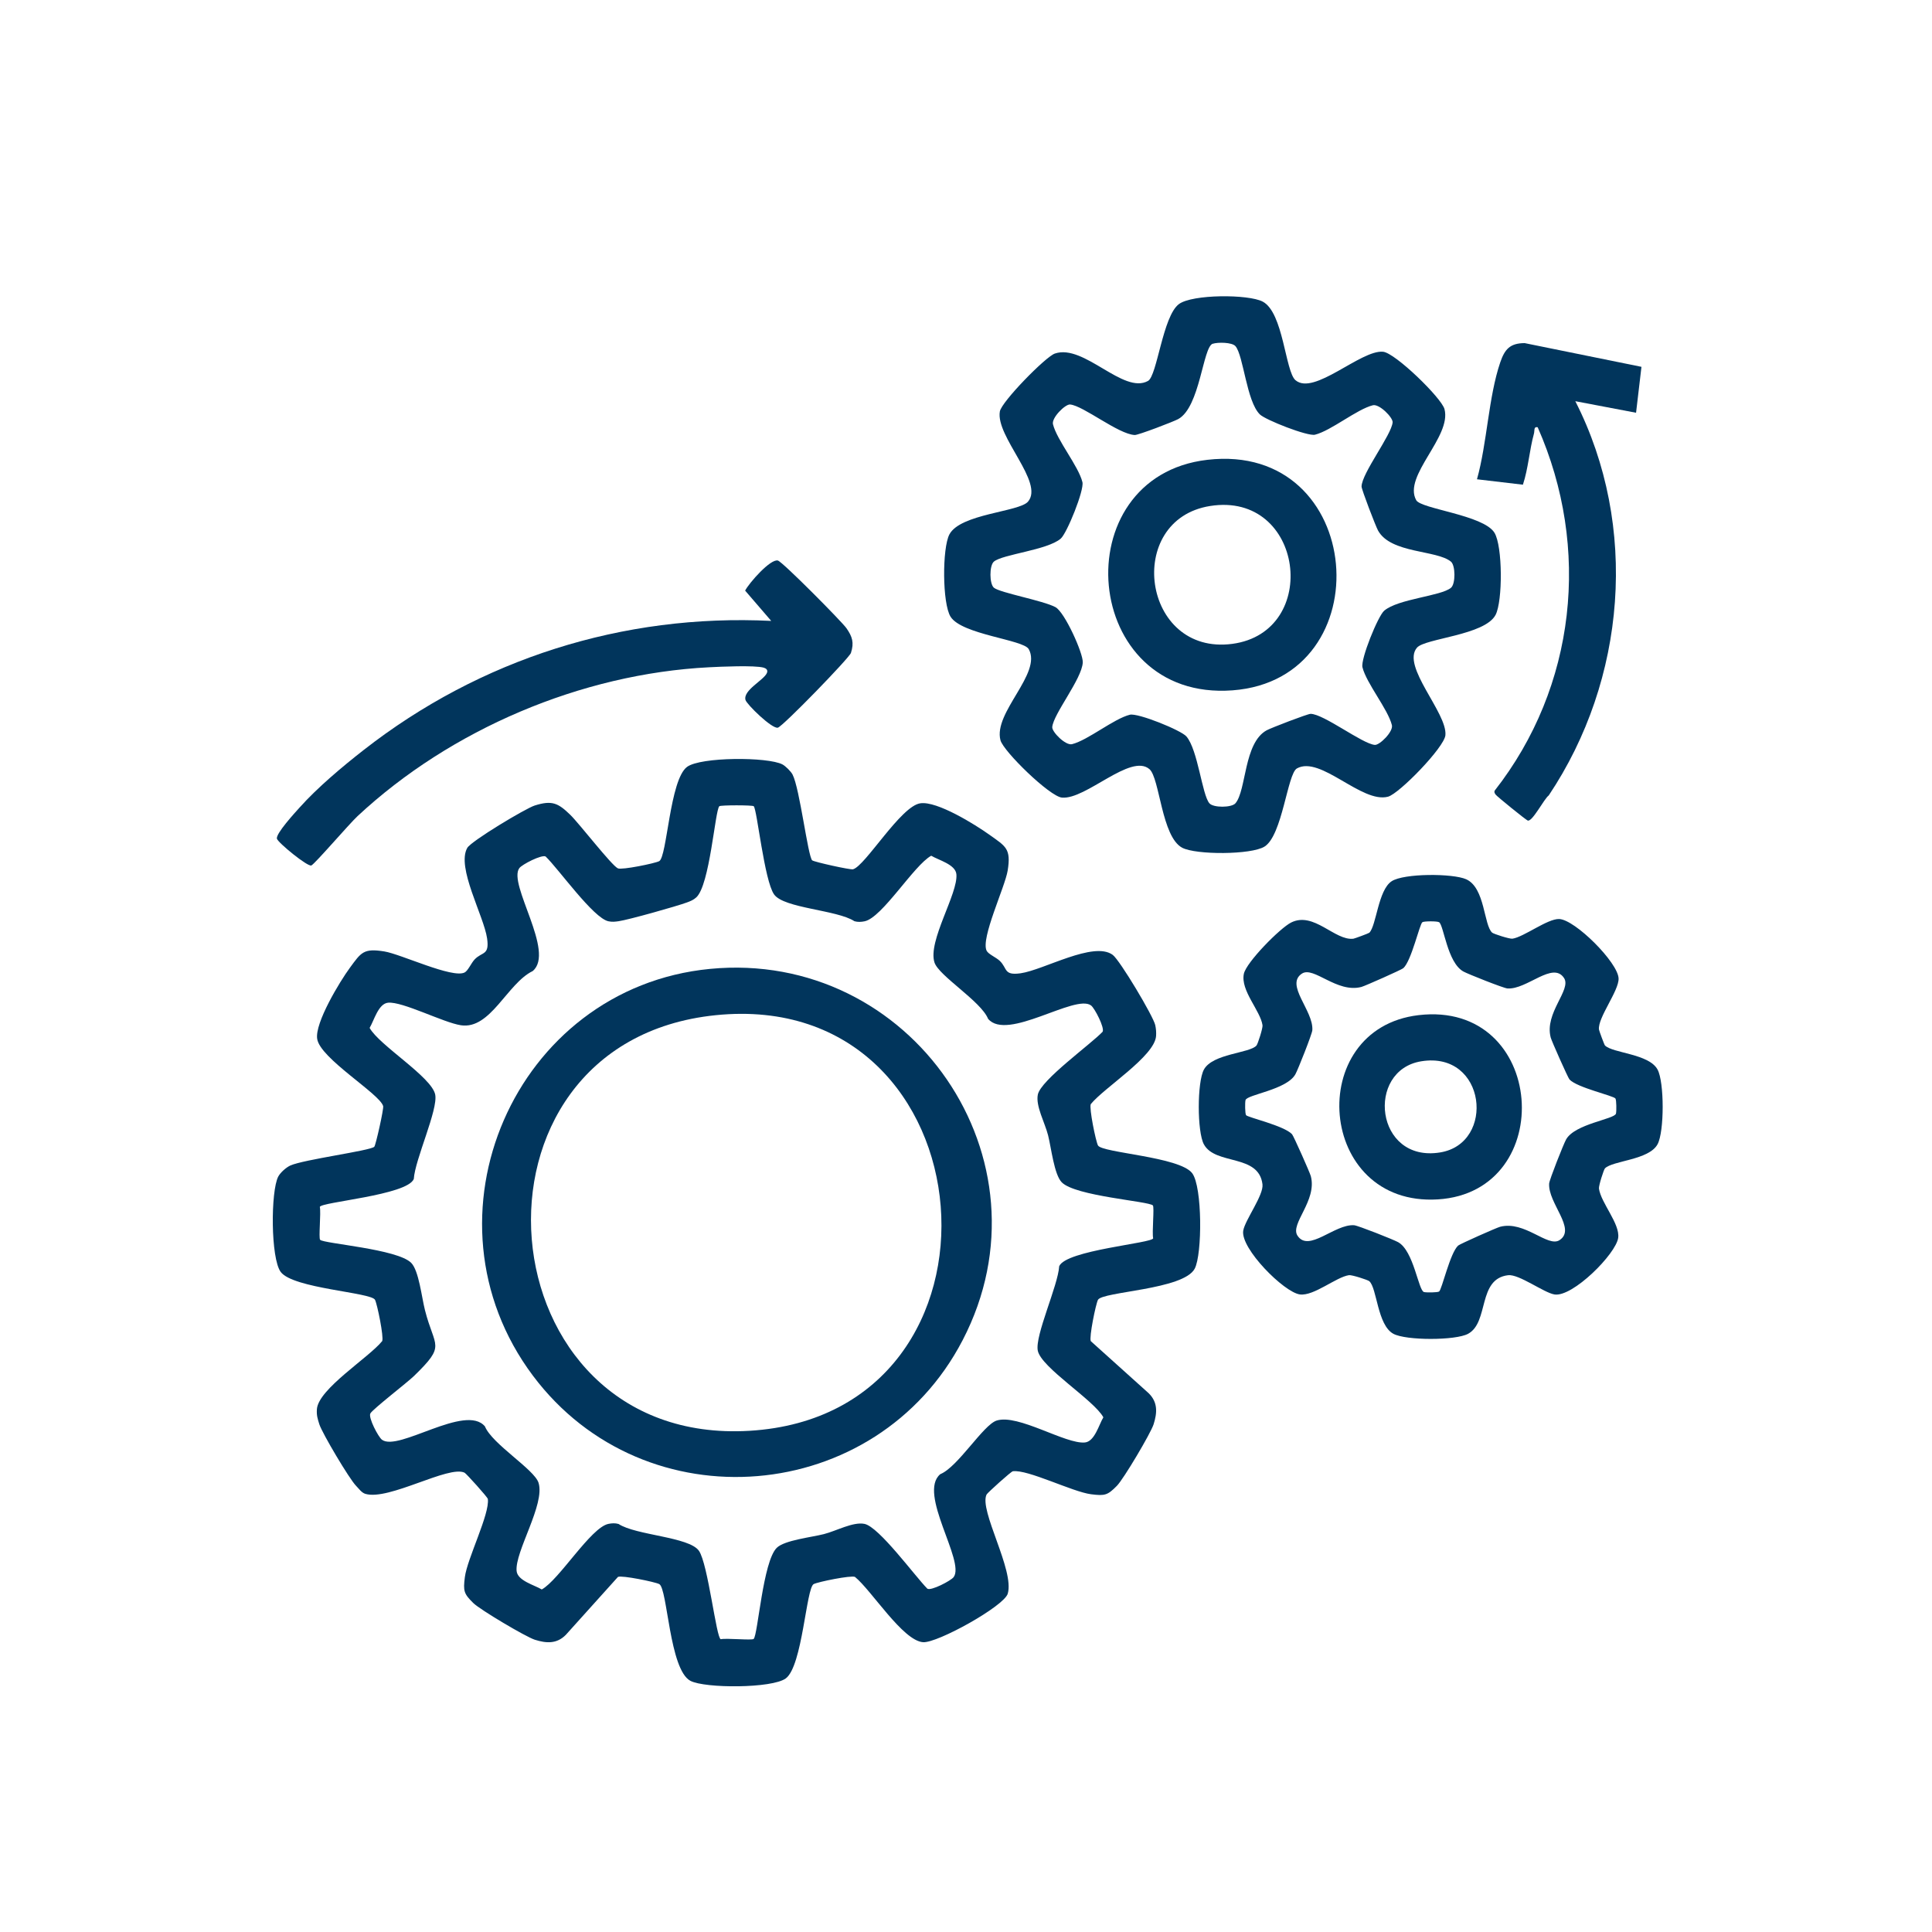
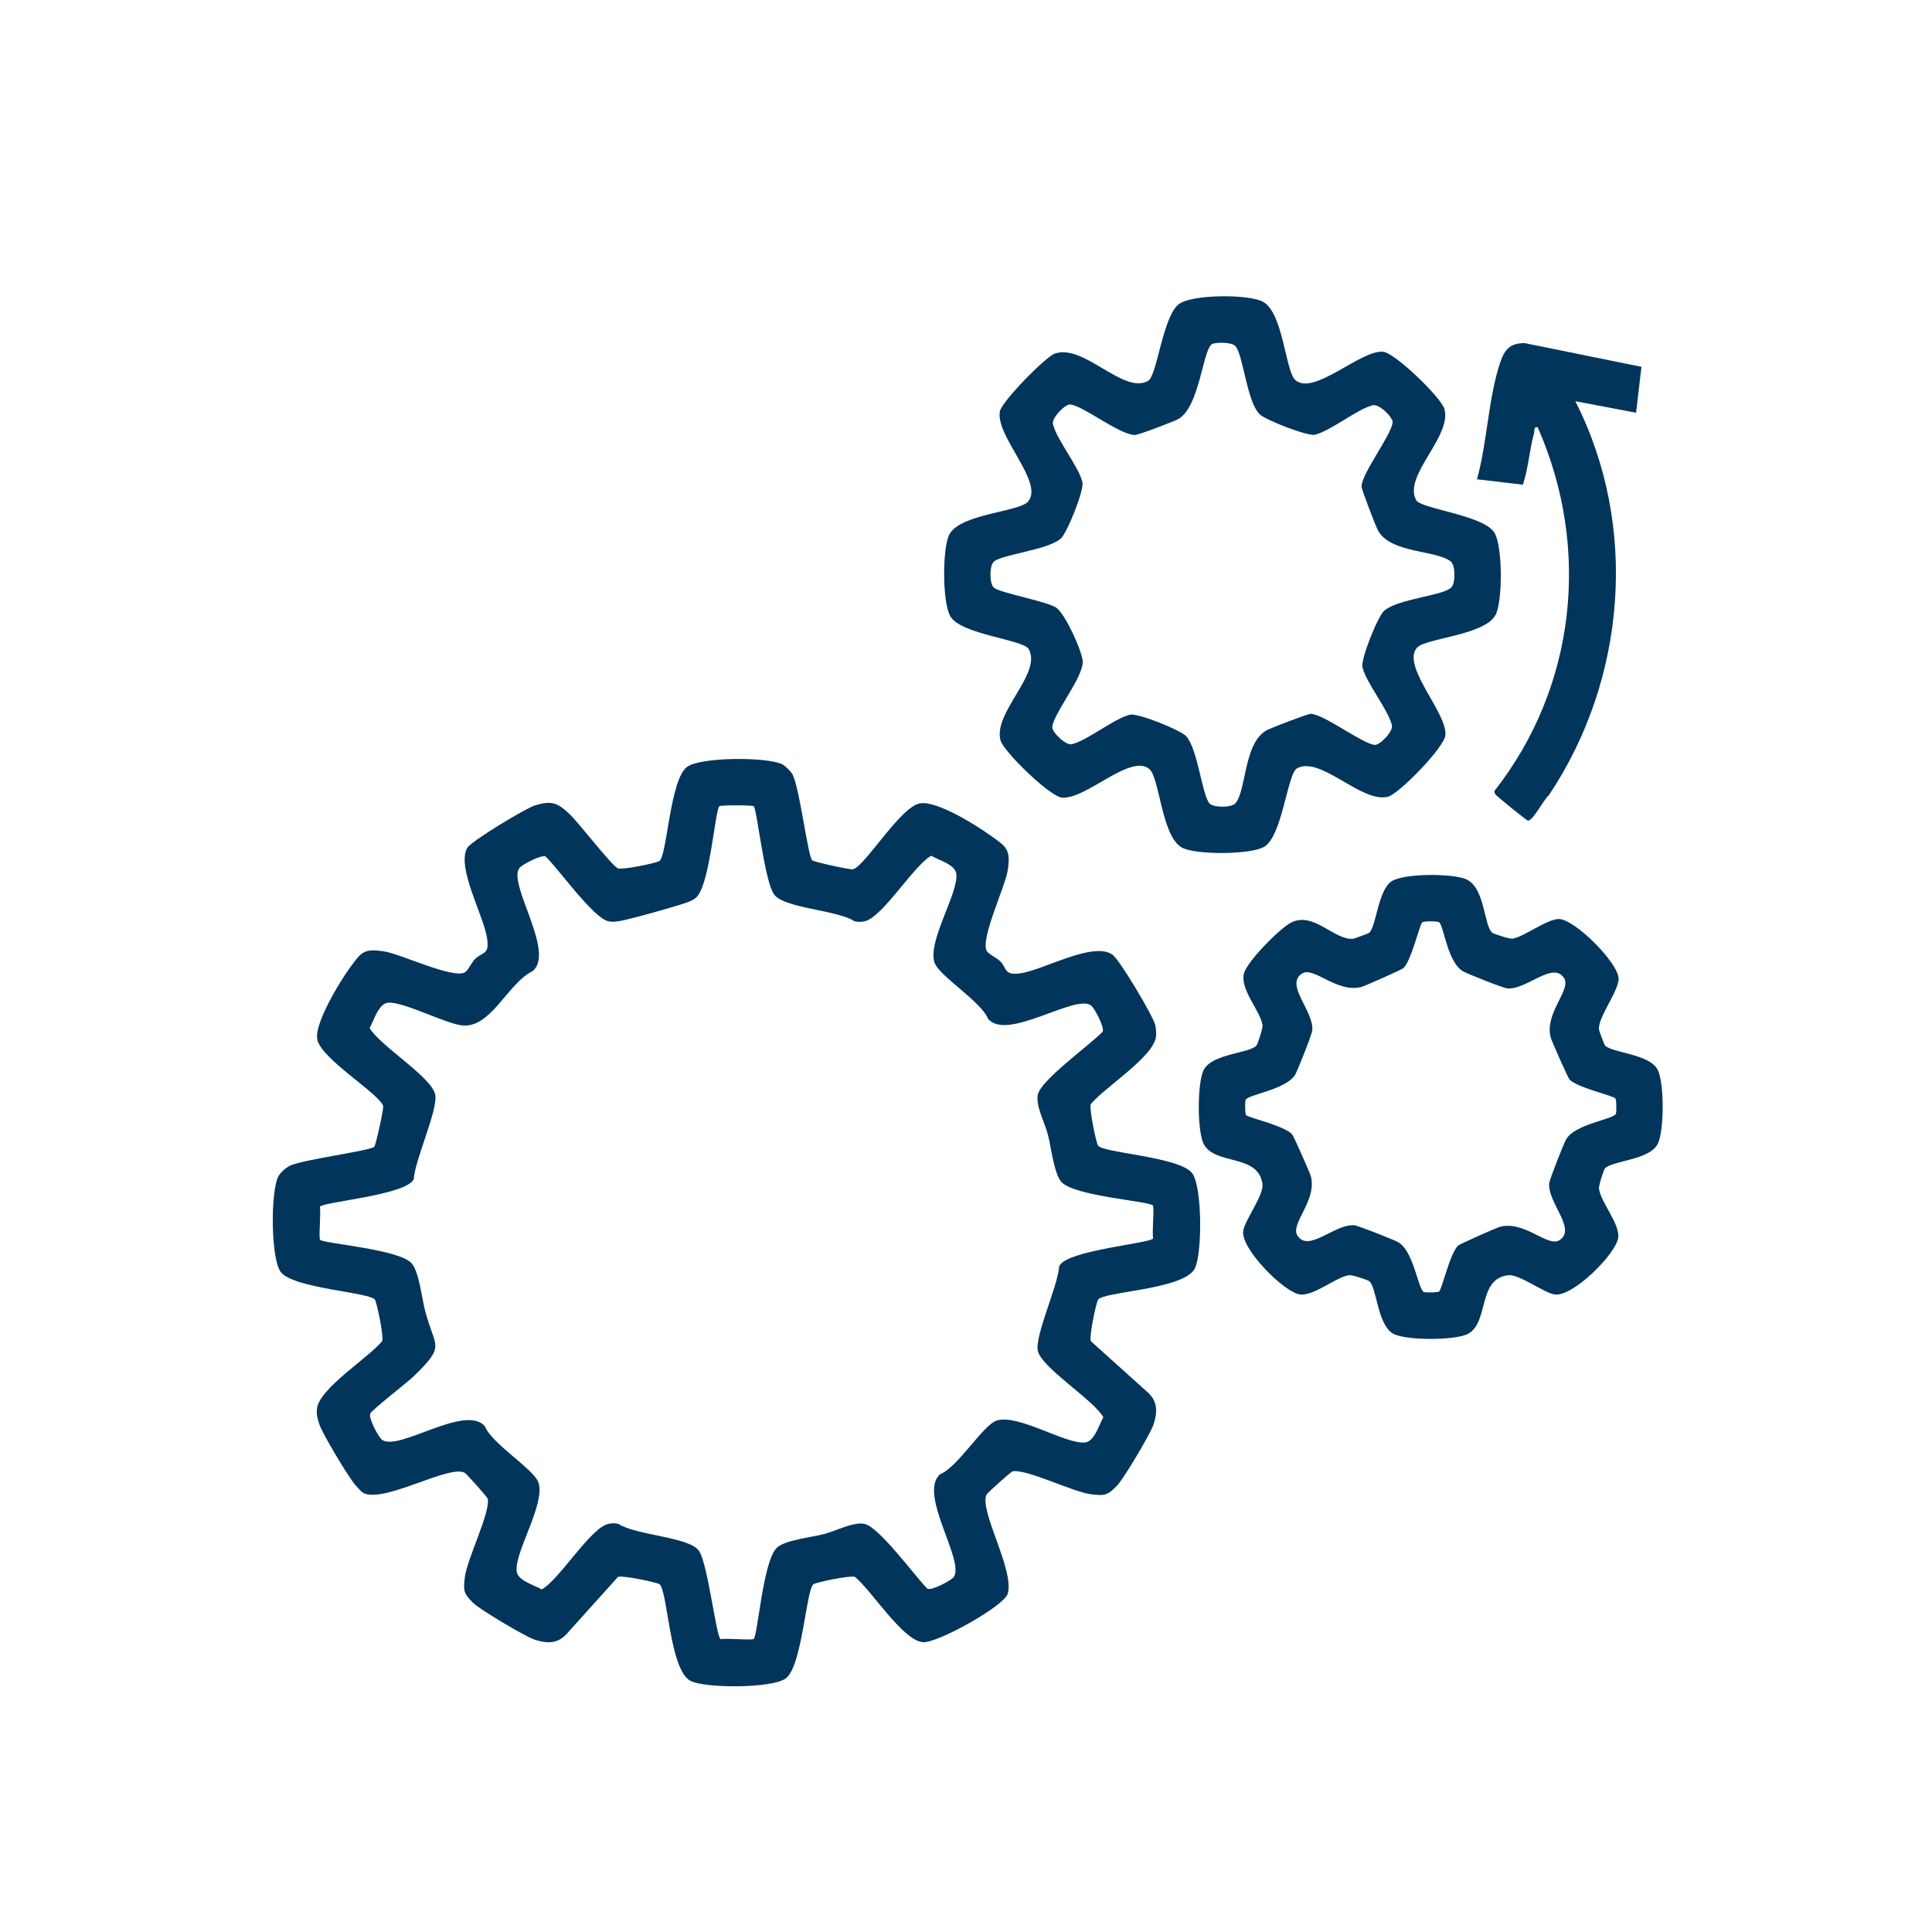
<svg xmlns="http://www.w3.org/2000/svg" id="Layer_1" version="1.1" viewBox="0 0 500 500">
  <defs>
    <style>
      .st0 {
        fill: #01355C;
      }
    </style>
  </defs>
  <path class="st0" d="M210.24,222.67c.38.38,9.83,2.49,10.52,2.3,3.18-.86,12.39-16.42,17.44-17.08,4.32-.63,14.17,5.5,17.93,8.19,4.15,2.97,5.57,3.52,4.66,9.2-.7,4.33-7.04,17.59-5.45,20.77.45.9,2.43,1.7,3.39,2.61,2.05,1.96.96,3.85,5.42,3.22,6-.86,18.9-8.41,23.82-4.76,1.86,1.38,10.54,15.93,11.01,18.19.2.94.28,1.85.21,2.81-.37,5.25-13.42,13.34-16.9,17.63-.46,1.03,1.28,9.55,1.86,10.68.99,1.94,21.18,2.9,24.4,7.21,2.62,3.51,2.62,20.92.64,24.69-2.88,5.48-23.93,5.91-25.04,8.07-.58,1.14-2.32,9.66-1.86,10.68l14.99,13.49c2.4,2.36,2.21,5.07,1.27,8.04-.74,2.32-7.78,14.19-9.51,15.93-2.39,2.42-3.08,2.63-6.68,2.17-4.78-.6-16.38-6.48-20.24-5.95-.46.06-6.58,5.59-6.79,6.01-2.04,4.06,7.28,19.6,5.47,25.68-.96,3.23-18.19,12.81-21.91,12.55-5.25-.37-13.34-13.42-17.63-16.9-1.03-.46-9.55,1.28-10.68,1.86-1.94.99-2.9,21.18-7.21,24.4-3.51,2.62-20.92,2.62-24.69.64-5.48-2.88-5.91-23.93-8.07-25.04-1.14-.58-9.66-2.32-10.68-1.86l-13.49,14.99c-2.36,2.4-5.07,2.21-8.04,1.27-2.32-.74-14.19-7.78-15.93-9.51-2.42-2.39-2.63-3.08-2.17-6.68.6-4.78,6.48-16.38,5.95-20.24-.06-.46-5.59-6.58-6.01-6.79-4.06-2.04-19.6,7.28-25.68,5.47-.99-.29-1.7-1.36-2.41-2.08-1.73-1.75-8.77-13.61-9.51-15.93-.45-1.43-.74-2.32-.63-3.9.37-5.25,13.42-13.33,16.9-17.63.46-1.03-1.28-9.55-1.86-10.68-.99-1.94-21.18-2.9-24.4-7.21-2.62-3.51-2.62-20.92-.64-24.69.55-1.04,2.04-2.37,3.13-2.86,3.47-1.56,20.68-3.82,21.72-4.85.38-.38,2.49-9.83,2.3-10.52-.86-3.18-16.42-12.39-17.08-17.44-.61-4.12,5.83-14.78,8.48-18.38,2.91-3.96,3.51-5.08,8.9-4.21,4.33.7,17.59,7.04,20.77,5.45.9-.45,1.7-2.43,2.61-3.39,1.96-2.05,3.85-.96,3.22-5.42-.84-5.85-8.01-18.43-5.13-23.44,1.02-1.78,15.1-10.23,17.46-10.97,4.47-1.41,6.05-.63,9.17,2.39,2.32,2.24,10.72,13.14,12.35,13.88,1.03.46,9.55-1.28,10.68-1.86,2.05-1.05,2.72-21.06,7.21-24.4,3.52-2.61,20.92-2.62,24.69-.64.8.42,2.21,1.82,2.62,2.62,1.88,3.65,3.94,21.08,5.09,22.23ZM195.07,208.65c-.32-.31-8.59-.31-8.91,0-1.11,1.07-2.45,20.42-5.97,23.6-.75.68-1.51.97-2.43,1.31-2.65.98-15.1,4.49-17.66,4.85-.96.13-1.63.22-2.62.02-3.91-.79-12.9-13.53-16.27-16.77-1.04-.55-6.09,2.05-6.8,3-3.06,4.09,9.38,21.73,3.45,26.65-6.62,3.23-10.89,15.16-18.55,14.03-4.5-.66-15.12-6.2-18.88-5.84-2.52.25-3.61,4.58-4.77,6.52,2.47,4.5,16.05,12.69,16.97,17.25.79,3.9-5.24,16.83-5.54,21.85-1.71,4.22-24.1,5.96-24.32,7.23.34,1.45-.35,8.07.08,8.51.96,1,20.03,2.36,23.58,5.98,1.97,2.01,2.71,8.92,3.54,12.18,2.51,9.93,5.59,8.89-2.81,17.07-1.76,1.71-10.73,8.62-11.31,9.71s2.05,6.08,3,6.8c4.24,3.18,21.64-9.43,26.65-3.45,1.85,4.56,12.76,11.11,13.87,14.58,1.78,5.56-6.16,17.83-5.67,22.85.25,2.52,4.58,3.61,6.51,4.77,4.5-2.47,12.69-16.05,17.25-16.97.89-.18,1.74-.23,2.62.02,4.49,2.95,18.26,3.32,20.8,6.94,2.36,3.37,4.49,22.69,5.66,22.89,1.45-.34,8.07.35,8.51-.08,1.1-1.06,2.38-20.05,5.98-23.58,2.01-1.97,8.92-2.71,12.18-3.54s7.57-3.25,10.52-2.65c3.77.77,13.03,13.49,16.27,16.77.96.62,6.1-2.06,6.8-2.99,3.06-4.09-9.38-21.73-3.45-26.65,4.56-1.85,11.11-12.76,14.58-13.87,5.56-1.78,17.83,6.16,22.85,5.67,2.52-.25,3.61-4.58,4.77-6.51-2.41-4.45-16.08-12.85-16.97-17.25-.79-3.9,5.24-16.83,5.54-21.85,1.74-4.17,24.1-5.95,24.32-7.23-.34-1.45.35-8.07-.08-8.51-1.06-1.1-20.05-2.38-23.58-5.98-1.97-2.01-2.71-8.91-3.54-12.18s-3.25-7.57-2.65-10.52c.77-3.77,13.64-12.97,16.77-16.27.55-1.04-2.05-6.09-3-6.8-4.09-3.06-21.73,9.38-26.65,3.45-1.85-4.56-12.76-11.11-13.87-14.58-1.78-5.56,6.16-17.83,5.67-22.85-.25-2.52-4.58-3.61-6.51-4.77-4.5,2.47-12.69,16.05-17.25,16.97-.89.18-1.74.23-2.62-.02-4.49-2.95-18.26-3.32-20.8-6.94s-4.41-22-5.26-22.81Z" />
  <path class="st0" d="M335.27,98.39c4.77,4.11,16.9-7.89,22.65-7.36,3.16.29,15.13,11.95,15.91,14.84,1.92,7.18-10.83,17.29-7.31,23.59,1.27,2.26,17.37,3.82,20.23,8.39,2.15,3.45,2.17,17.73.3,21.29-2.78,5.28-18.26,6.05-20.34,8.48-4.11,4.8,7.89,16.88,7.36,22.65-.29,3.16-11.95,15.13-14.84,15.91-6.83,1.83-17.48-10.73-23.59-7.31-2.47,1.39-3.74,17.33-8.39,20.23-3.45,2.15-17.73,2.17-21.29.3-5.36-2.82-5.82-18.05-8.48-20.34-4.86-4.19-16.43,7.92-22.65,7.36-3.16-.28-15.14-11.96-15.91-14.84-1.92-7.18,10.83-17.3,7.31-23.59-1.39-2.47-17.33-3.74-20.23-8.39-2.15-3.45-2.17-17.73-.3-21.29,2.82-5.36,18.05-5.82,20.34-8.48,4.28-4.97-8.42-16.85-7.28-23.35.44-2.52,11.82-14.15,14.23-14.98,7.55-2.59,17.72,10.66,24.12,7.08,2.36-1.32,3.8-16.76,7.99-19.88,3.47-2.58,17.99-2.59,21.69-.64,5.36,2.82,5.82,18.05,8.48,20.34ZM313.85,88.95c-2.57.87-3.26,16.4-8.93,19.51-1.19.65-10.37,4.17-11.26,4.12-4.27-.22-13.29-7.59-16.72-7.9-1.25-.11-4.85,3.45-4.43,5.12,1.04,4.15,6.58,10.79,7.62,14.97.51,2.07-4.02,13.28-5.63,14.64-3.49,2.97-15.02,4.03-17.28,5.93-1.21,1.02-1.17,5.78,0,6.76,1.58,1.32,12.72,3.31,15.93,5.03,2.4,1.29,7.19,11.94,7.07,14.31-.22,4.27-7.59,13.29-7.9,16.72-.11,1.25,3.45,4.85,5.12,4.43,4.15-1.04,10.79-6.58,14.97-7.62,2.07-.51,13.28,4.02,14.64,5.63,2.97,3.49,4.03,15.02,5.93,17.28,1.02,1.21,5.78,1.17,6.76,0,2.86-3.41,2.12-15.62,8.07-18.88,1.11-.61,10.64-4.28,11.39-4.26,3.46.08,13.32,7.74,16.59,8.04,1.25.11,4.85-3.45,4.43-5.12-1.04-4.15-6.58-10.79-7.62-14.97-.51-2.07,4.02-13.28,5.63-14.64,3.63-3.09,14.68-3.76,17.28-5.93,1.22-1.02,1.17-5.78,0-6.76-3.67-3.06-15.59-2.06-18.88-8.07-.61-1.11-4.28-10.64-4.26-11.39.08-3.46,7.74-13.32,8.04-16.59.11-1.25-3.45-4.85-5.12-4.43-4.15,1.04-10.79,6.58-14.97,7.62-1.9.47-12.8-3.81-14.27-5.25-3.45-3.39-4.22-15.16-6.3-17.65-.88-1.05-4.63-1.06-5.9-.63Z" />
  <path class="st0" d="M386.17,241.37c.39.34,4.52,1.67,5.25,1.56,2.95-.43,9.07-5.19,12.08-5.09,4.11.13,15.26,11.28,15.39,15.39.1,3.2-5.44,10.19-5.08,13.21.03.29,1.39,3.97,1.55,4.12,2.01,2.02,11.38,2.13,13.61,6.23,1.77,3.25,1.77,16.1,0,19.35-2.23,4.1-11.6,4.21-13.61,6.23-.3.3-1.66,4.51-1.55,5.25.53,3.7,5.45,9.07,4.98,12.71-.53,4.14-11.82,15.47-16.52,14.67-2.75-.47-9.18-5.31-11.97-4.98-7.97.95-4.88,12.17-10.35,15.16-3.25,1.77-16.1,1.77-19.35,0-4.16-2.26-4.22-11.86-6.23-13.61-.39-.34-4.52-1.67-5.25-1.56-3.34.49-9.09,5.45-12.7,4.99-4.09-.52-15.45-11.92-14.67-16.52.47-2.75,5.31-9.18,4.98-11.97-.95-7.97-12.17-4.88-15.16-10.35-1.77-3.25-1.77-16.1,0-19.35,2.26-4.16,11.86-4.22,13.61-6.23.34-.39,1.67-4.52,1.56-5.25-.55-3.78-5.74-8.98-4.83-13.31.63-2.99,9.37-11.84,12.23-13.27,5.87-2.94,11.29,4.75,16.11,4.19.28-.03,3.97-1.39,4.13-1.55,1.84-1.84,2.27-11.01,5.77-13.32,3.16-2.09,15.85-2.06,19.29-.52,4.93,2.2,4.53,11.91,6.75,13.84ZM372.41,238.66c-.46-.29-3.82-.29-4.29,0-.73.46-2.82,9.97-4.94,11.9-.44.4-9.93,4.62-10.85,4.86-6.36,1.67-12.35-5.43-15.38-3.46-4.47,2.89,3.03,9.6,2.68,14.66-.07,1-3.73,10.23-4.38,11.39-2.25,4.06-12.56,5.25-12.91,6.7-.16.65-.14,3.45.14,3.89.35.57,9.86,2.72,11.9,4.94.4.44,4.62,9.93,4.86,10.85,1.67,6.36-5.43,12.35-3.46,15.38,2.89,4.47,9.6-3.03,14.66-2.68,1,.07,10.23,3.73,11.39,4.38,4.06,2.25,5.25,12.56,6.7,12.91.65.16,3.47.13,3.9-.13.73-.46,2.82-9.97,4.94-11.9.44-.4,9.93-4.62,10.85-4.86,6.36-1.67,12.35,5.43,15.38,3.46,4.47-2.89-3.03-9.6-2.68-14.66.07-1,3.73-10.23,4.38-11.39,2.25-4.06,12.56-5.25,12.91-6.7.16-.65.13-3.47-.13-3.9-.46-.73-9.97-2.82-11.9-4.94-.4-.44-4.62-9.93-4.86-10.85-1.67-6.36,5.43-12.35,3.46-15.38-2.89-4.47-9.6,3.03-14.66,2.68-1-.07-10.22-3.73-11.39-4.38-4.19-2.32-5.07-12-6.31-12.78Z" />
-   <path class="st0" d="M199.6,160.7l-6.76-7.85c1.03-1.99,6.56-8.29,8.48-7.78,1.21.32,16.55,15.8,17.74,17.51,1.53,2.2,2.02,3.74,1.16,6.4-.42,1.3-17.6,19-18.91,19.34-1.5.39-8.09-6.06-8.38-7.18-.66-2.52,4.73-5.09,5.54-6.96.36-.84-.26-1.23-.86-1.4-2.38-.64-11.1-.25-14.11-.09-33.06,1.68-66.88,16.07-90.97,38.53-2.16,2.01-11.02,12.34-11.95,12.76s-8.65-5.9-8.91-6.92c-.33-1.31,4.65-6.72,5.89-8.1,4.63-5.17,11.07-10.58,16.57-14.87,30.11-23.52,67.08-35.3,105.47-33.4Z" />
  <path class="st0" d="M424.81,94.93l-1.4,11.89-15.72-2.99c16.46,32.33,13.16,72.1-6.88,102.03-1.21.87-4.27,6.95-5.45,6.49-.5-.19-8.02-6.27-8.3-6.72-.21-.33-.42-.58-.25-1,21.08-26.88,24.93-62.86,11.14-94.06-1.1-.22-.75.86-.96,1.63-1.19,4.34-1.45,8.95-2.86,13.24l-11.89-1.4c2.62-9.32,2.97-21.32,6.03-30.28,1.15-3.35,2.5-4.95,6.32-4.96l30.23,6.14Z" />
-   <path class="st0" d="M183.73,250.75c52.04-5.05,89.69,49.37,65.4,96.09-22.27,42.85-82.23,47.89-111.22,9.17-30.58-40.84-4.75-100.35,45.82-105.26ZM185.22,262.73c-69.22,7.05-60.63,111.72,8.75,107.56,71.74-4.3,63.13-114.88-8.75-107.56Z" />
-   <path class="st0" d="M312.46,119c41.03-4.76,45.54,56.73,6.52,59.66-39.31,2.95-43.91-55.32-6.52-59.66ZM313.18,130.95c-22.33,3.54-17.63,38.8,5.75,35.68,23.02-3.08,18.54-39.53-5.75-35.68Z" />
-   <path class="st0" d="M367.11,262.72c33.09-3.9,36.3,45.74,5.02,47.68-31.36,1.95-34.72-44.18-5.02-47.68ZM367.82,274.66c-14.42,2.33-11.96,26.32,4.88,23.59,14.42-2.33,11.96-26.32-4.88-23.59Z" />
</svg>